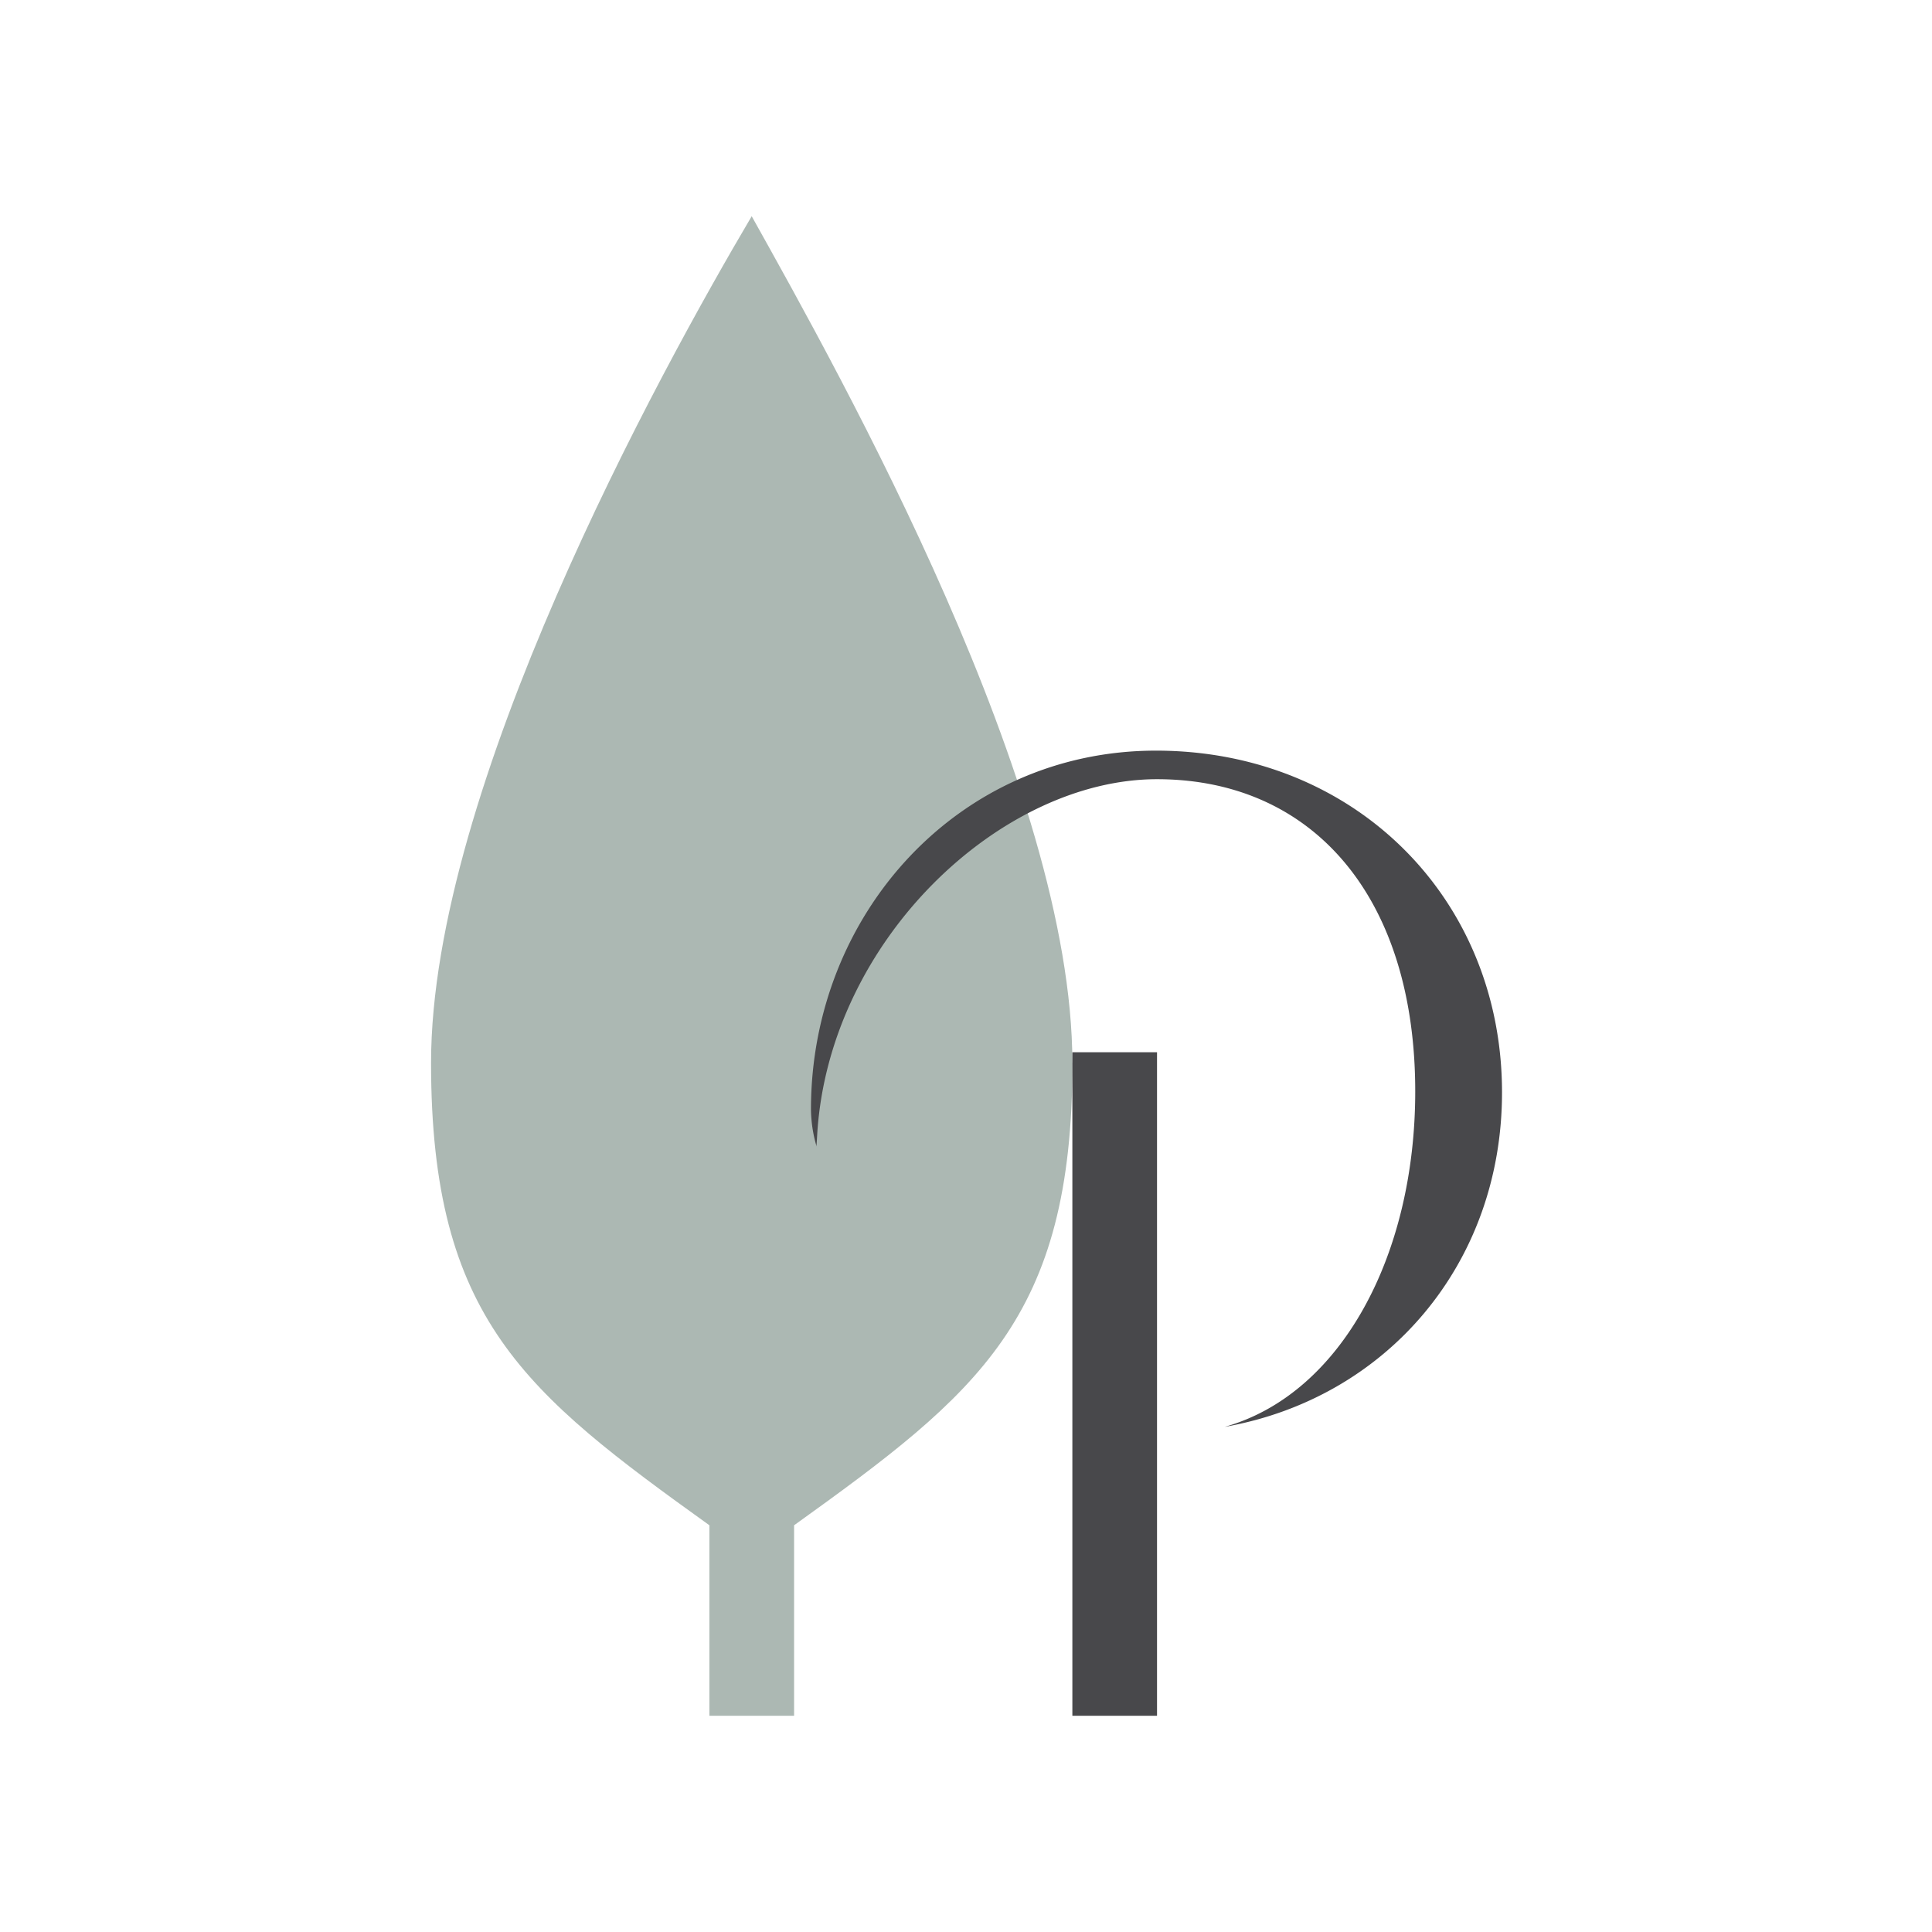
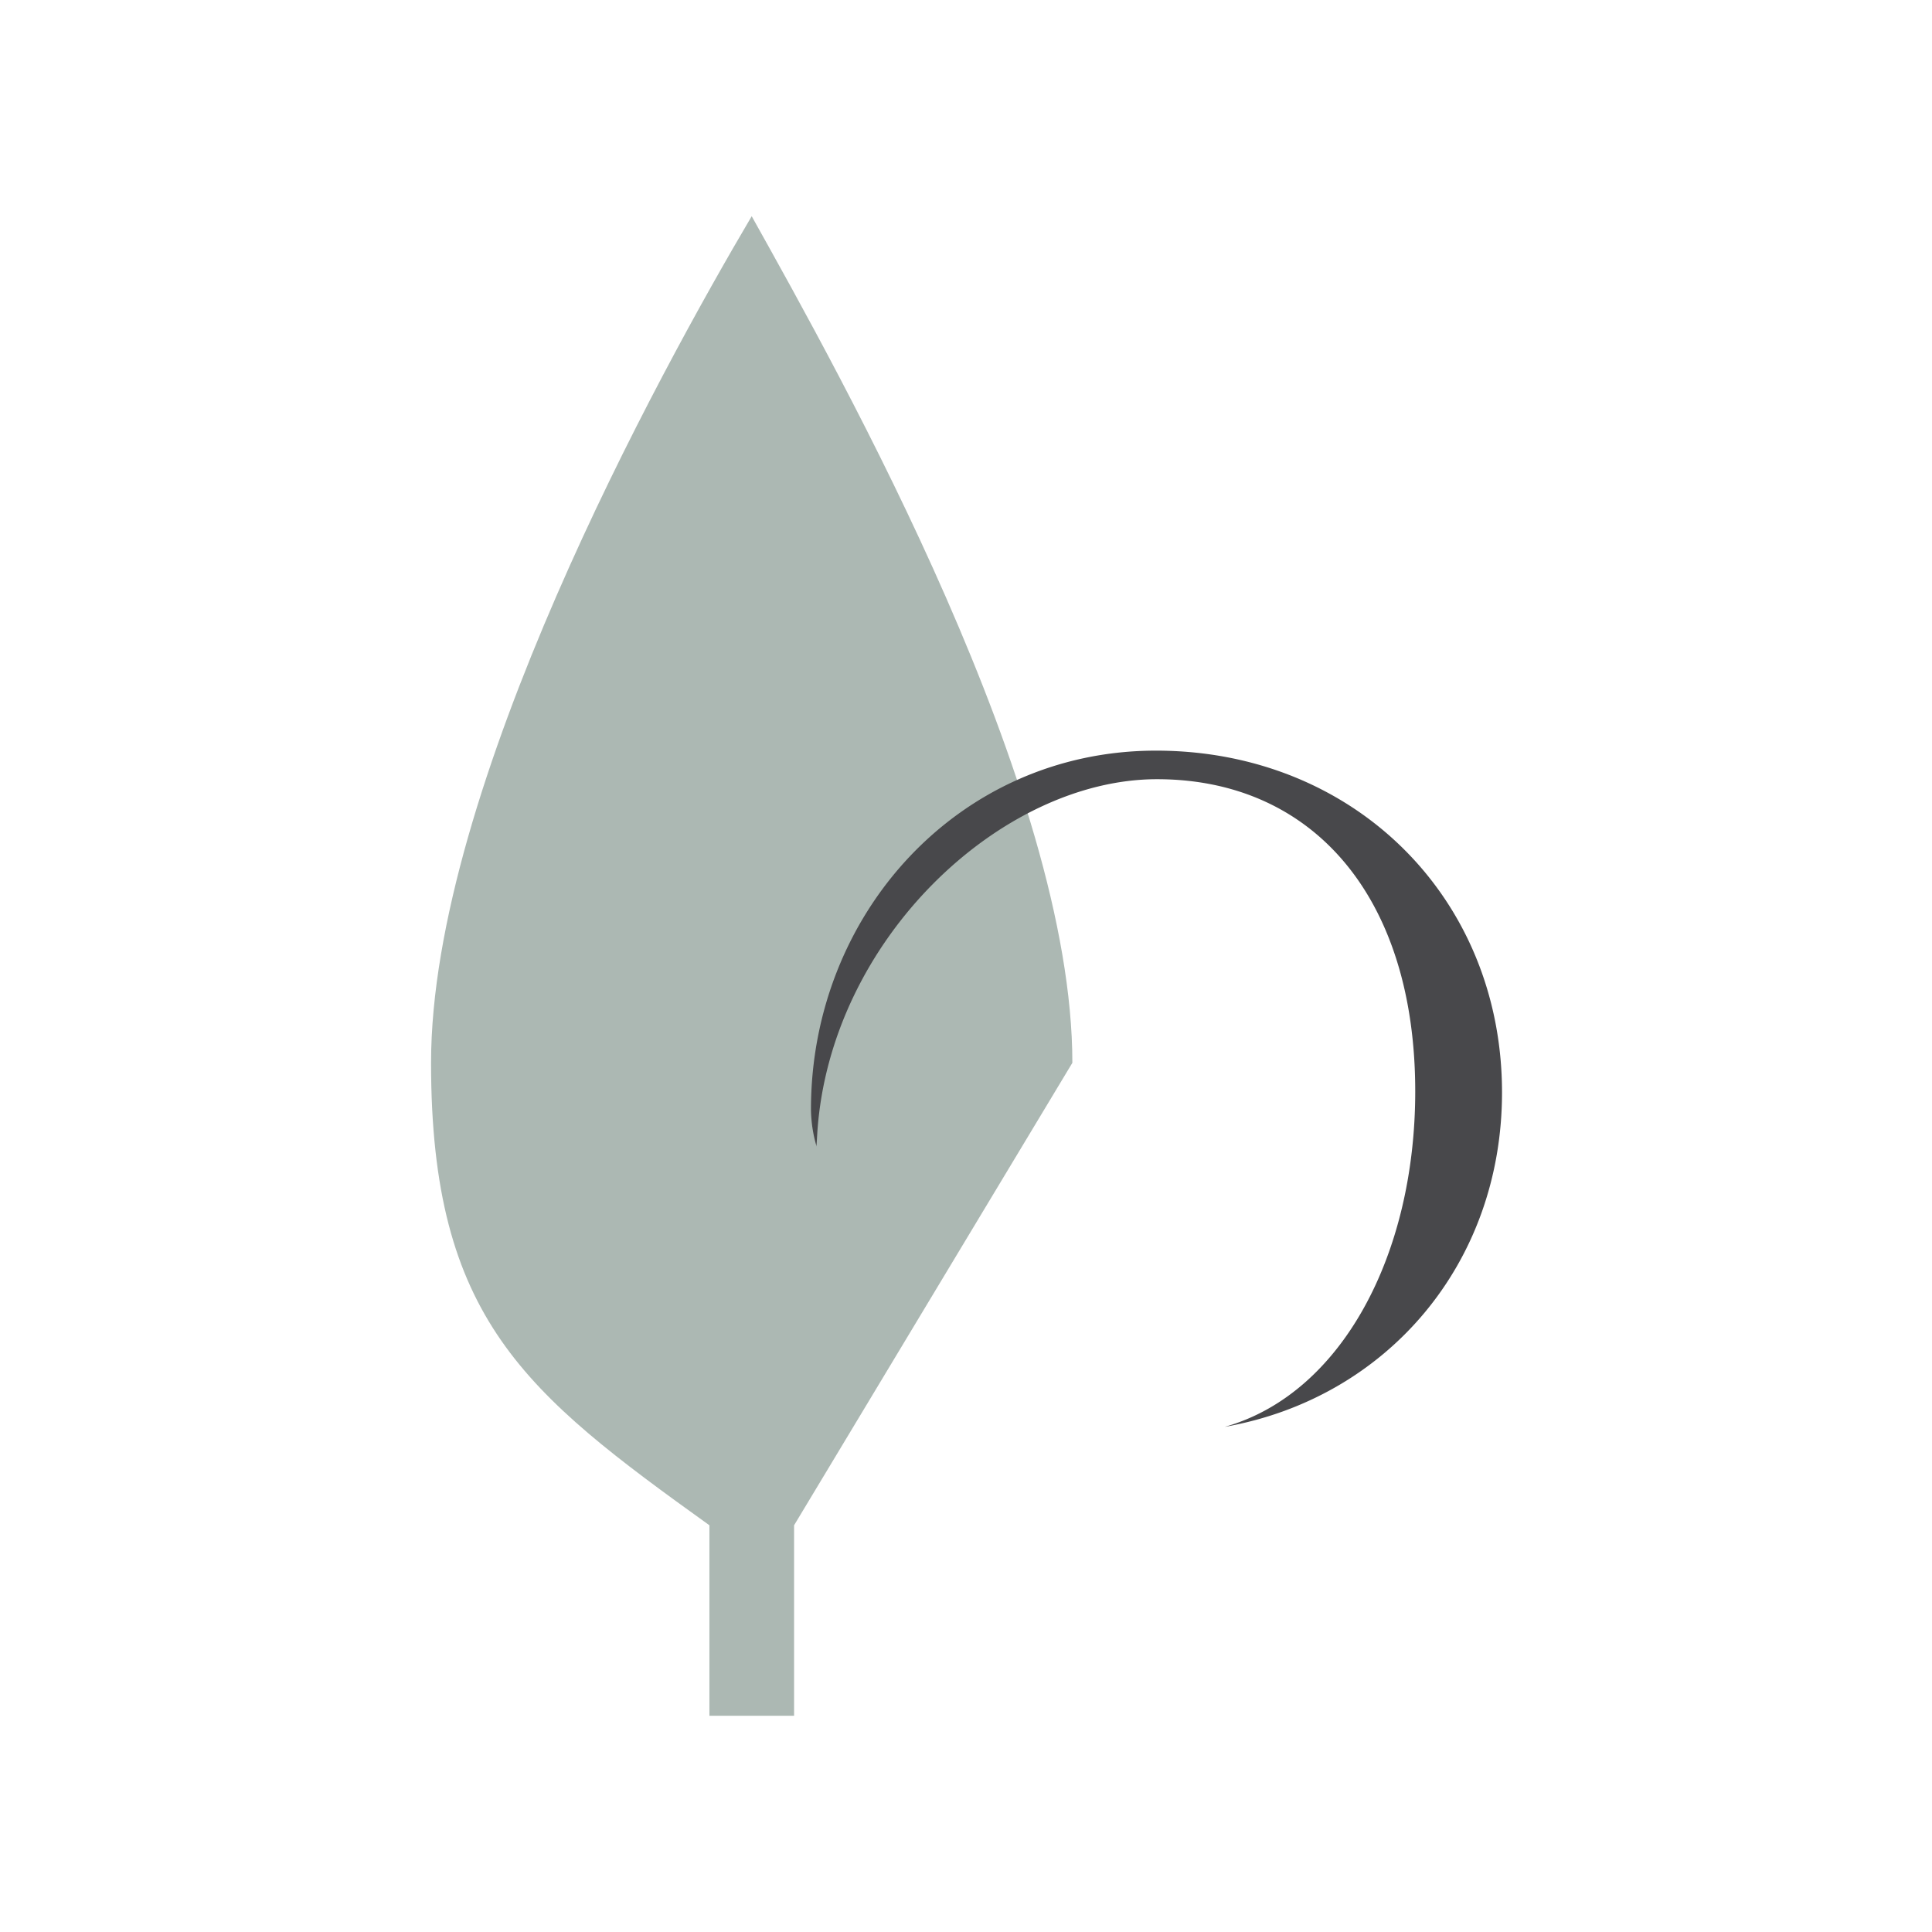
<svg xmlns="http://www.w3.org/2000/svg" width="152" height="152" viewBox="0 0 152 152">
  <defs>
    <clipPath id="clip-path">
      <rect id="Rechteck_1" data-name="Rechteck 1" width="84.341" height="117.977" />
    </clipPath>
  </defs>
  <g id="Gruppe_5" data-name="Gruppe 5" transform="translate(-106 -570)">
    <rect id="Rechteck_4" data-name="Rechteck 4" width="152" height="152" transform="translate(106 570)" fill="#fff" />
    <g id="_2021_das_parkhotel_logo_favicon" data-name="2021_das_parkhotel_logo_favicon" transform="translate(119.63 587.011)">
      <g id="Gruppe_2" data-name="Gruppe 2" transform="translate(20.2)">
        <g id="Gruppe_1" data-name="Gruppe 1" clip-path="url(#clip-path)">
-           <path id="Pfad_11" data-name="Pfad 11" d="M70.755,66.607C70.755,45.043,52.687,12.822,45.527,0,38.2,12.405,20.3,45.043,20.3,66.607c0,20.148,7.41,25.977,21.9,36.384v15.07h6.661v-15.07c14.487-10.407,21.9-16.235,21.9-36.384" transform="translate(-20.217)" fill="#acb8b3" />
+           <path id="Pfad_11" data-name="Pfad 11" d="M70.755,66.607C70.755,45.043,52.687,12.822,45.527,0,38.2,12.405,20.3,45.043,20.3,66.607c0,20.148,7.41,25.977,21.9,36.384v15.07h6.661v-15.07" transform="translate(-20.217)" fill="#acb8b3" />
        </g>
      </g>
-       <rect id="Rechteck_2" data-name="Rechteck 2" width="6.661" height="52.203" transform="translate(70.738 65.774)" fill="#48484b" />
      <g id="Gruppe_4" data-name="Gruppe 4" transform="translate(20.2)">
        <g id="Gruppe_3" data-name="Gruppe 3" clip-path="url(#clip-path)">
          <path id="Pfad_12" data-name="Pfad 12" d="M110.568,77.392c0-15.32-11.656-26.892-27.225-26.892S56.2,63.405,56.2,78.725a10.755,10.755,0,0,0,.416,2.831s0,.5.083-1c1-15.236,14.487-27.808,26.726-27.808S103.74,61.99,103.74,77.309c0,12.905-5.828,23.812-14.986,26.393,12.739-2.248,21.814-12.822,21.814-26.31" transform="translate(-26.227 -8.455)" fill="#48484b" />
        </g>
      </g>
    </g>
  </g>
</svg>